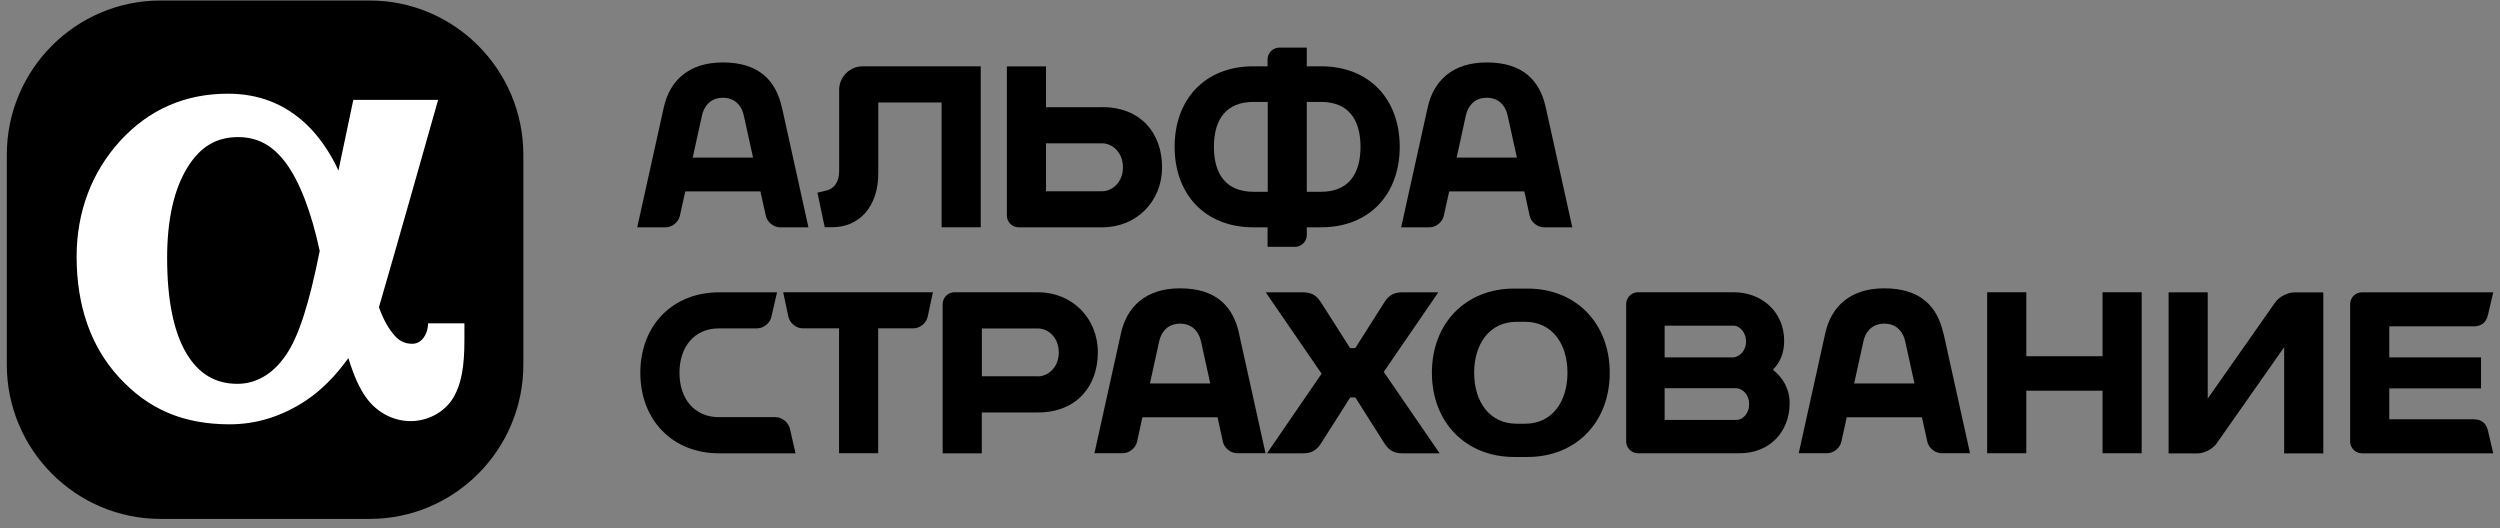
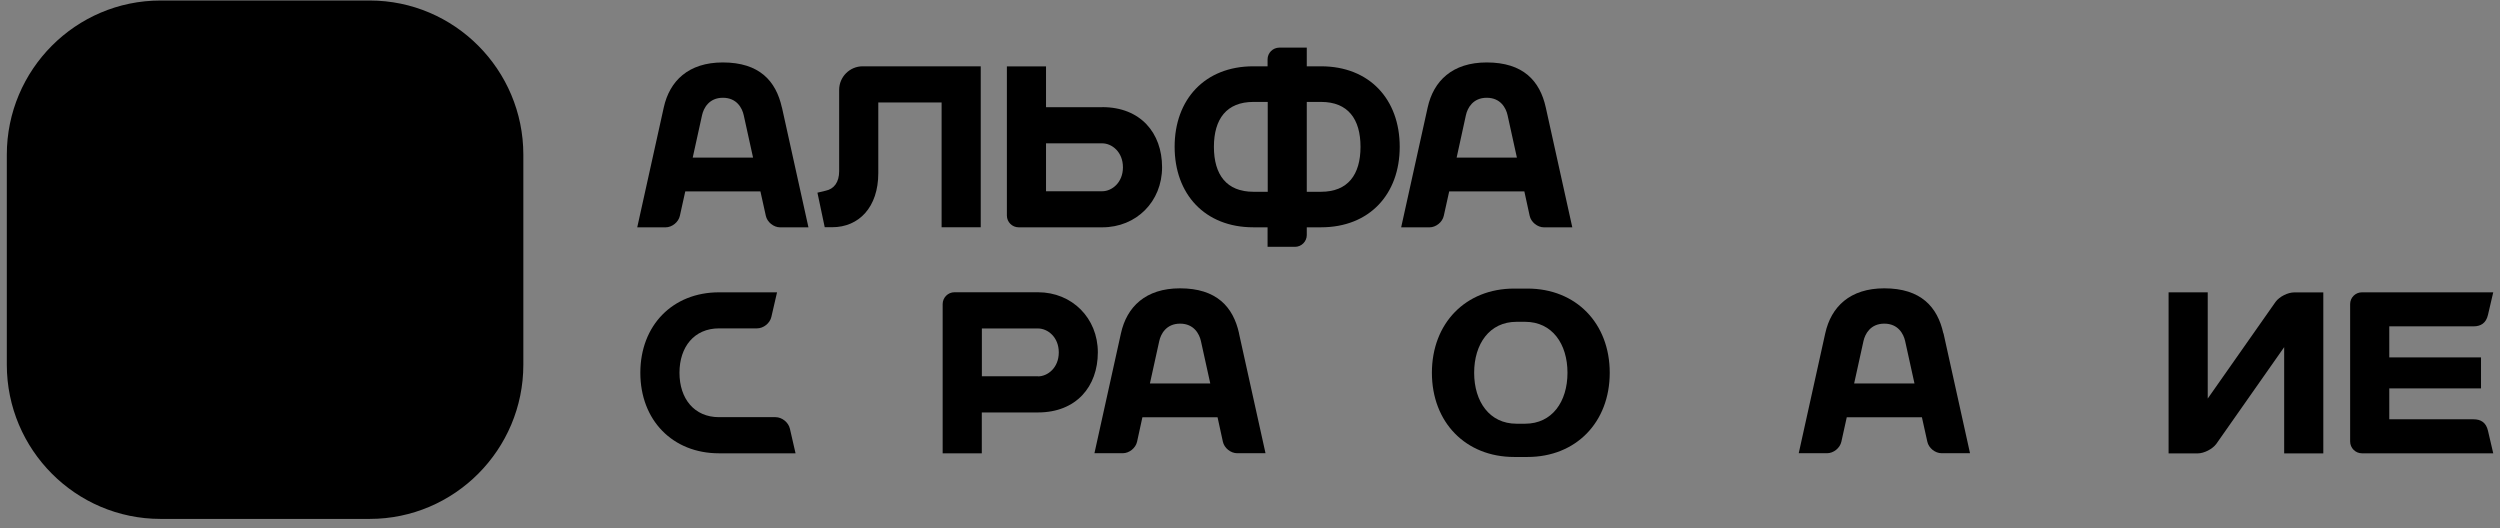
<svg xmlns="http://www.w3.org/2000/svg" width="142" height="30" viewBox="0 0 142 30" fill="none">
  <rect x="0" y="0" width="142" height="30" fill="#808080" stroke="none" />
  <path d="M20.998 0.029H9.119C4.302 0.029 0.387 3.958 0.387 8.789V20.714C0.387 25.544 4.302 29.474 9.119 29.474H20.998C25.811 29.474 29.726 25.544 29.726 20.714V8.789C29.726 3.958 25.811 0.029 20.998 0.029Z" fill="black" />
-   <path d="M24.316 18.37L24.307 18.5C24.264 19.011 23.944 19.527 23.418 19.527C23.012 19.527 22.688 19.375 22.421 19.068C22.101 18.699 21.816 18.258 21.523 17.452C22.347 14.649 24.885 5.673 24.885 5.673H20.068C20.068 5.673 19.623 7.778 19.222 9.693C19.201 9.646 19.183 9.602 19.162 9.555C18.76 8.693 18.121 7.735 17.405 7.064C16.162 5.894 14.703 5.322 12.941 5.322C10.511 5.322 8.452 6.223 6.825 8.004C5.206 9.776 4.352 12.046 4.352 14.571C4.352 17.382 5.163 19.696 6.765 21.437C8.435 23.257 10.429 24.101 13.045 24.101C14.569 24.101 16.023 23.646 17.37 22.754C18.242 22.178 19.036 21.377 19.788 20.341C20.103 21.363 20.422 22.065 20.802 22.589C21.415 23.434 22.339 23.919 23.327 23.919C24.316 23.919 25.3 23.391 25.779 22.537C26.206 21.779 26.379 20.844 26.379 19.302V18.366H24.307L24.316 18.37ZM16.244 20.163C15.514 21.238 14.56 21.801 13.485 21.801C12.234 21.801 11.288 21.238 10.593 20.077C9.864 18.86 9.493 17.036 9.493 14.653C9.493 12.47 9.885 10.733 10.658 9.494C11.383 8.329 12.294 7.787 13.524 7.787C14.616 7.787 15.471 8.242 16.213 9.225C17.008 10.278 17.681 12.02 18.16 14.255C17.556 17.279 16.965 19.107 16.248 20.159" fill="white" />
  <path d="M44.41 6.103C44.077 4.6 43.132 3.547 41.056 3.547C39.105 3.547 38.034 4.595 37.702 6.103L36.195 12.913H37.805C38.172 12.913 38.539 12.618 38.617 12.258L38.923 10.872H43.192L43.499 12.258C43.577 12.618 43.944 12.913 44.31 12.913H45.92L44.414 6.103M39.346 8.953L39.877 6.54C39.964 6.15 40.266 5.553 41.06 5.553C41.854 5.553 42.157 6.146 42.243 6.54L42.774 8.953H39.351H39.346Z" fill="black" />
  <path d="M49.892 5.819H53.483V12.91H55.706V3.766H48.998C48.264 3.766 47.664 4.368 47.664 5.104V9.726C47.664 10.346 47.379 10.736 46.887 10.835L46.43 10.944L46.844 12.906H47.267C48.786 12.906 49.887 11.771 49.887 9.835V5.815" fill="black" />
  <path d="M75.037 3.766H74.225V2.705H72.667C72.3 2.705 71.998 3.004 71.998 3.372V3.766H71.186C68.437 3.766 66.719 5.646 66.719 8.337C66.719 11.027 68.437 12.911 71.186 12.911H71.998V14.02H73.556C73.923 14.02 74.225 13.717 74.225 13.353V12.911H75.037C77.786 12.911 79.504 11.031 79.504 8.337C79.504 5.642 77.786 3.766 75.037 3.766ZM71.195 10.893C69.671 10.893 68.95 9.926 68.95 8.341C68.95 6.755 69.671 5.789 71.195 5.789H72.007V10.893H71.195ZM75.037 10.893H74.225V5.789H75.037C76.561 5.789 77.277 6.755 77.277 8.341C77.277 9.926 76.556 10.893 75.037 10.893Z" fill="black" />
  <path d="M62.609 6.089H59.414V3.771H57.191V12.245C57.191 12.613 57.494 12.912 57.861 12.912H62.609C64.547 12.912 66.006 11.448 66.006 9.498C66.006 7.549 64.78 6.085 62.609 6.085M62.609 10.863H59.414V8.142H62.609C63.153 8.142 63.783 8.628 63.783 9.503C63.783 10.378 63.148 10.863 62.609 10.863Z" fill="black" />
  <path d="M87.8 6.103C87.468 4.6 86.523 3.547 84.446 3.547C82.495 3.547 81.425 4.595 81.092 6.103L79.586 12.913H81.196C81.563 12.913 81.93 12.618 82.007 12.258L82.314 10.872H86.583L86.885 12.258C86.963 12.618 87.33 12.913 87.697 12.913H89.307L87.8 6.103ZM82.737 8.953L83.264 6.54C83.35 6.15 83.652 5.553 84.446 5.553C85.241 5.553 85.543 6.146 85.629 6.54L86.16 8.953H82.737Z" fill="black" />
-   <path d="M100.698 21.001C101.091 20.611 101.341 20.087 101.341 19.355C101.341 17.735 100.089 16.6 98.475 16.6H93.036C92.669 16.6 92.367 16.898 92.367 17.267V25.073C92.367 25.441 92.669 25.744 93.036 25.744H98.816C100.521 25.744 101.652 24.523 101.652 22.903C101.652 22.088 101.268 21.447 100.698 21.001ZM98.475 18.497C98.769 18.497 99.174 18.831 99.174 19.398C99.174 19.965 98.769 20.264 98.475 20.299H94.551V18.497H98.475ZM98.652 23.851H94.551V22.049H98.652C98.95 22.084 99.351 22.378 99.351 22.95C99.351 23.522 98.95 23.851 98.652 23.851Z" fill="black" />
  <path d="M86.002 16.391C83.253 16.391 81.332 18.357 81.332 21.173C81.332 23.989 83.253 25.956 86.002 25.956H86.762C89.512 25.956 91.433 23.989 91.433 21.173C91.433 18.357 89.512 16.391 86.762 16.391H86.002ZM83.732 21.173C83.732 19.536 84.604 18.279 86.136 18.279H86.628C88.161 18.279 89.033 19.531 89.033 21.173C89.033 22.815 88.161 24.067 86.628 24.067H86.136C84.604 24.067 83.732 22.811 83.732 21.173Z" fill="black" />
-   <path d="M44.485 16.6L44.779 17.982C44.856 18.35 45.219 18.649 45.586 18.649H47.658V25.74H49.881V18.649H51.888C52.255 18.649 52.618 18.35 52.695 17.982L52.989 16.6H44.477" fill="black" />
-   <path d="M119.424 16.6V20.234H115.094V16.6H112.871V25.744H115.094V22.192H119.424V25.744H121.647V16.6H119.424Z" fill="black" />
  <path d="M70.378 18.933C70.046 17.43 69.101 16.377 67.025 16.377C65.073 16.377 64.003 17.425 63.67 18.933L62.164 25.743H63.774C64.141 25.743 64.508 25.448 64.586 25.088L64.888 23.702H69.157L69.459 25.088C69.537 25.448 69.904 25.743 70.27 25.743H71.881L70.374 18.933M65.315 21.783L65.846 19.37C65.932 18.98 66.235 18.383 67.029 18.383C67.823 18.383 68.125 18.98 68.212 19.37L68.743 21.779H65.32L65.315 21.783Z" fill="black" />
  <path d="M110.382 18.933C110.05 17.43 109.105 16.377 107.028 16.377C105.077 16.377 104.007 17.425 103.674 18.933L102.168 25.743H103.778C104.145 25.743 104.512 25.448 104.59 25.088L104.896 23.702H109.165L109.472 25.088C109.549 25.448 109.916 25.743 110.283 25.743H111.897L110.391 18.933M105.315 21.783L105.846 19.37C105.932 18.98 106.234 18.383 107.028 18.383C107.823 18.383 108.125 18.98 108.211 19.37L108.742 21.779H105.319L105.315 21.783Z" fill="black" />
  <path d="M45.185 25.722V25.748H40.839C38.206 25.748 36.371 23.868 36.371 21.174C36.371 18.479 38.21 16.604 40.839 16.604H44.136L43.813 18.003C43.731 18.362 43.364 18.652 42.997 18.652H40.839C39.431 18.652 38.594 19.705 38.594 21.174C38.594 22.642 39.431 23.695 40.839 23.695H44.05C44.417 23.695 44.784 23.989 44.866 24.349L45.181 25.722" fill="black" />
  <path d="M58.96 16.6H54.212C53.845 16.6 53.543 16.903 53.543 17.271V25.749H55.766V23.427H58.956C61.131 23.427 62.357 21.958 62.357 20.013C62.357 18.068 60.894 16.6 58.956 16.6M58.96 21.373H55.77V18.657H58.96C59.504 18.657 60.139 19.142 60.139 20.017C60.139 20.893 59.504 21.378 58.96 21.378" fill="black" />
  <path d="M140.503 23.816H135.711V22.062H140.921V20.299H135.711V18.536H140.503C140.895 18.536 141.211 18.362 141.318 17.881L141.616 16.604H134.157C133.79 16.604 133.488 16.902 133.488 17.271V25.077C133.488 25.445 133.79 25.748 134.157 25.748H141.616L141.318 24.47C141.211 23.989 140.9 23.816 140.503 23.816Z" fill="black" />
  <path d="M123.176 25.748V16.604H125.399V22.638L129.253 17.145C129.469 16.85 129.948 16.608 130.315 16.608H131.964V25.753H129.741V19.718L125.887 25.211C125.671 25.506 125.192 25.753 124.825 25.753H123.176" fill="black" />
-   <path d="M78.594 21.126L81.697 16.604H79.656C79.215 16.604 78.905 16.738 78.633 17.167L76.979 19.774H76.686L75.028 17.167C74.756 16.738 74.446 16.604 74.001 16.604H71.894L75.067 21.226L71.964 25.748H74.005C74.45 25.748 74.761 25.614 75.033 25.185L76.69 22.577H76.984L78.637 25.185C78.909 25.614 79.22 25.748 79.66 25.748H81.771L78.598 21.126" fill="black" />
</svg>